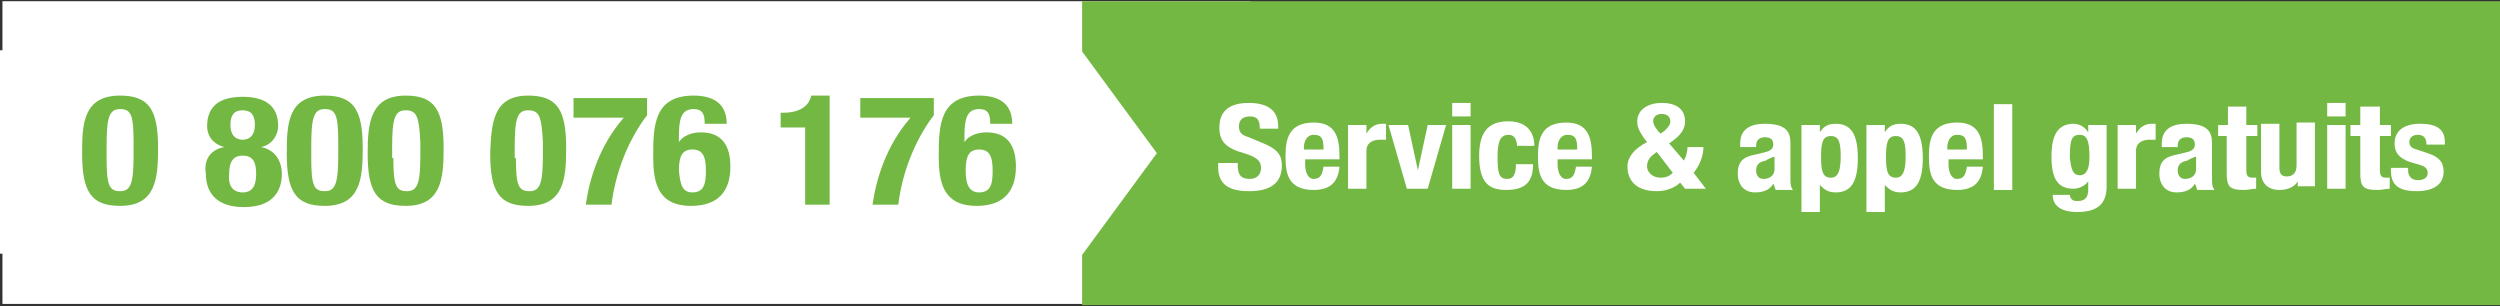
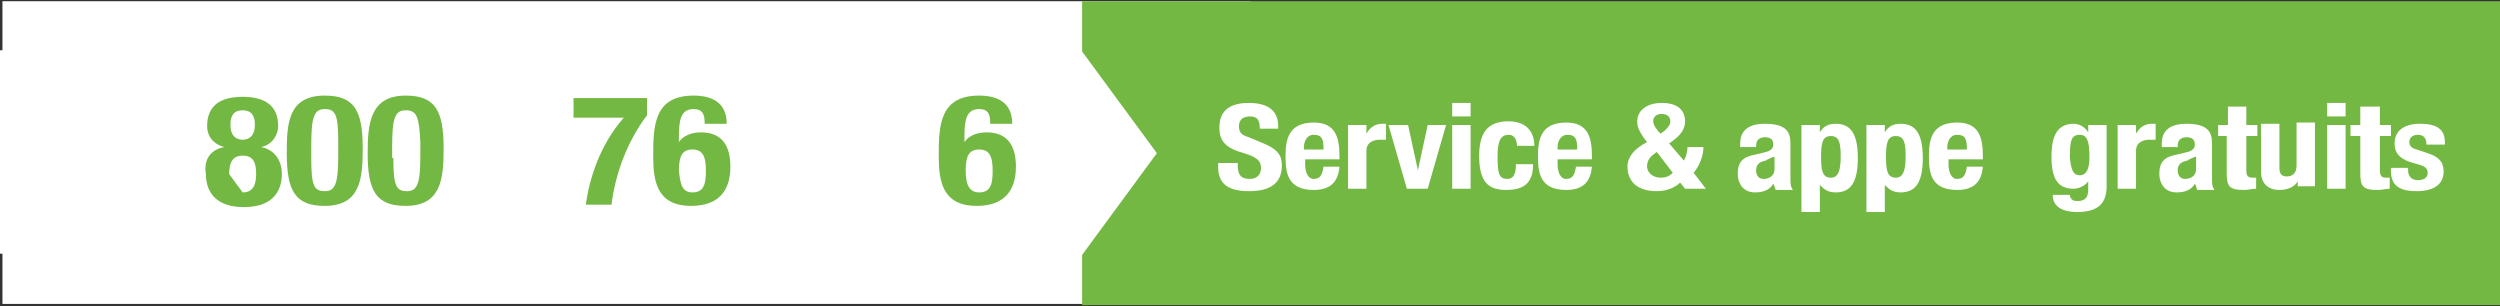
<svg xmlns="http://www.w3.org/2000/svg" xmlns:xlink="http://www.w3.org/1999/xlink" version="1.1" id="Calque_1" x="0px" y="0px" viewBox="0 0 204 25" style="enable-background:new 0 0 204 25;" xml:space="preserve">
  <rect x="0" y="0" width="204" height="25" fill="#333333" stroke="none" />
  <style type="text/css">
	.st0{clip-path:url(#SVGID_2_);fill:#FFFFFF;}
	.st1{clip-path:url(#SVGID_2_);fill:#74B844;}
	.st2{clip-path:url(#SVGID_2_);}
	.st3{fill:#74B844;}
	.st4{fill:#FFFFFF;}
</style>
  <g>
    <defs>
      <rect id="SVGID_1_" width="204" height="25" />
    </defs>
    <clipPath id="SVGID_2_">
      <use xlink:href="#SVGID_1_" style="overflow:visible;" />
    </clipPath>
    <rect x="0.2" y="0.1" class="st0" width="101.8" height="24.7" />
    <rect x="0" y="4.1" class="st0" width="102.2" height="16.6" />
    <polygon class="st1" points="245.9,24.9 88.3,24.9 88.3,20.8 94.4,12.5 88.3,4.2 88.3,0.1 245.9,0.1  " />
    <g class="st2">
      <g>
-         <path class="st3" d="M9.8,7.8c2.4,0,3.1,1.2,3.1,4.3c0,2.5-0.2,4.7-3.1,4.7c-2.4,0-3.1-1.2-3.1-4.3C6.7,10.1,6.8,7.8,9.8,7.8z      M8.7,12.9c0,2.2,0.2,2.7,1.1,2.7c0.9,0,1.1-0.7,1.1-3v-1c0-2.2-0.2-2.7-1.1-2.7c-0.9,0-1.1,0.7-1.1,3V12.9z" />
-         <path class="st3" d="M18.3,12L18.3,12c-1.1-0.3-1.4-1.1-1.4-1.7c0-1.7,1.1-2.4,2.9-2.4c1.8,0,2.9,0.7,2.9,2.4     c0,0.6-0.4,1.5-1.4,1.7v0c1.1,0.2,1.7,1.1,1.7,2.2c0,1-0.4,2.7-3.1,2.7c-2.7,0-3.1-1.7-3.1-2.7C16.6,13,17.2,12.2,18.3,12z      M19.8,15.7c0.9,0,1.1-0.7,1.1-1.5c0-0.9-0.2-1.5-1.1-1.5c-0.9,0-1.1,0.7-1.1,1.5C18.6,15,18.9,15.7,19.8,15.7z M19.8,11.4     c0.6,0,1-0.4,1-1.2c0-0.8-0.3-1.2-1-1.2c-0.7,0-1,0.4-1,1.2C18.8,11,19.2,11.4,19.8,11.4z" />
+         <path class="st3" d="M18.3,12L18.3,12c-1.1-0.3-1.4-1.1-1.4-1.7c0-1.7,1.1-2.4,2.9-2.4c1.8,0,2.9,0.7,2.9,2.4     c0,0.6-0.4,1.5-1.4,1.7v0c1.1,0.2,1.7,1.1,1.7,2.2c0,1-0.4,2.7-3.1,2.7c-2.7,0-3.1-1.7-3.1-2.7C16.6,13,17.2,12.2,18.3,12z      M19.8,15.7c0.9,0,1.1-0.7,1.1-1.5c0-0.9-0.2-1.5-1.1-1.5c-0.9,0-1.1,0.7-1.1,1.5z M19.8,11.4     c0.6,0,1-0.4,1-1.2c0-0.8-0.3-1.2-1-1.2c-0.7,0-1,0.4-1,1.2C18.8,11,19.2,11.4,19.8,11.4z" />
        <path class="st3" d="M26.5,7.8c2.4,0,3.1,1.2,3.1,4.3c0,2.5-0.2,4.7-3.1,4.7c-2.4,0-3.1-1.2-3.1-4.3C23.4,10.1,23.5,7.8,26.5,7.8     z M25.4,12.9c0,2.2,0.2,2.7,1.1,2.7c0.9,0,1.1-0.7,1.1-3v-1c0-2.2-0.2-2.7-1.1-2.7c-0.9,0-1.1,0.7-1.1,3V12.9z" />
        <path class="st3" d="M33.1,7.8c2.4,0,3.1,1.2,3.1,4.3c0,2.5-0.2,4.7-3.1,4.7c-2.4,0-3.1-1.2-3.1-4.3C30,10.1,30.2,7.8,33.1,7.8z      M32.1,12.9c0,2.2,0.2,2.7,1.1,2.7c0.9,0,1.1-0.7,1.1-3v-1C34.2,9.5,34,9,33.1,9c-0.9,0-1.1,0.7-1.1,3V12.9z" />
-         <path class="st3" d="M43.1,7.8c2.4,0,3.1,1.2,3.1,4.3c0,2.5-0.2,4.7-3.1,4.7c-2.4,0-3.1-1.2-3.1-4.3C40.1,10.1,40.2,7.8,43.1,7.8     z M42.1,12.9c0,2.2,0.2,2.7,1.1,2.7c0.9,0,1.1-0.7,1.1-3v-1C44.2,9.5,44,9,43.1,9c-0.9,0-1.1,0.7-1.1,3V12.9z" />
        <path class="st3" d="M52.8,8v1.4c-1.6,2.1-2.6,4.8-2.9,7.3h-2.1c0.3-2.1,1.1-4.8,3.1-7.1h-4.1V8H52.8z" />
        <path class="st3" d="M57.5,10c0-0.7-0.2-1.1-0.9-1.1c-1.1,0-1.2,1-1.2,2.3v0.4h0c0.3-0.5,1-0.8,1.8-0.8c1.8,0,2.4,1.2,2.4,2.8     c0,2-1,3.2-3.2,3.2c-2.8,0-3.1-2-3.1-4.1c0-2.5,0.1-4.9,3.3-4.9c1.4,0,2.7,0.5,2.7,2.3H57.5z M56.5,15.7c1,0,1.1-0.8,1.1-1.8     c0-1.2-0.3-1.7-1.1-1.7c-0.8,0-1.1,0.5-1.1,1.7C55.5,14.9,55.6,15.7,56.5,15.7z" />
-         <path class="st3" d="M65.7,16.7v-6.3h-2V9.2h0.2c1.3,0,2.1-0.5,2.3-1.4h1.5v8.9H65.7z" />
-         <path class="st3" d="M76.2,8v1.4c-1.6,2.1-2.6,4.8-2.9,7.3h-2.1c0.3-2.1,1.1-4.8,3.1-7.1h-4.1V8H76.2z" />
        <path class="st3" d="M80.8,10c0-0.7-0.2-1.1-0.9-1.1c-1.1,0-1.2,1-1.2,2.3v0.4h0c0.3-0.5,1-0.8,1.8-0.8c1.8,0,2.4,1.2,2.4,2.8     c0,2-1,3.2-3.2,3.2c-2.8,0-3.1-2-3.1-4.1c0-2.5,0.1-4.9,3.3-4.9c1.4,0,2.7,0.5,2.7,2.3H80.8z M79.9,15.7c1,0,1.1-0.8,1.1-1.8     c0-1.2-0.3-1.7-1.1-1.7c-0.8,0-1.1,0.5-1.1,1.7C78.8,14.9,79,15.7,79.9,15.7z" />
      </g>
    </g>
    <g class="st2">
      <g>
        <path class="st4" d="M101,13.3v0.2c0,0.7,0.2,1.1,1,1.1c0.5,0,0.9-0.3,0.9-0.9c0-0.6-0.4-0.9-1.4-1.2c-1.4-0.4-2-0.9-2-2.1     c0-1.4,0.9-2,2.4-2c1.4,0,2.4,0.5,2.4,1.9v0.2h-1.5c0-0.7-0.2-1-0.8-1c-0.7,0-0.9,0.4-0.9,0.8c0,0.4,0.1,0.7,0.8,0.9l1.2,0.5     c1.2,0.5,1.5,1,1.5,1.8c0,1.5-1,2.1-2.7,2.1c-1.8,0-2.5-0.7-2.5-2v-0.3H101z" />
        <path class="st4" d="M106.5,13v0.4c0,0.6,0.2,1.2,0.7,1.2c0.5,0,0.7-0.3,0.8-1h1.3c-0.1,1.2-0.7,1.9-2.1,1.9     c-2.2,0-2.3-1.5-2.3-2.8c0-1.4,0.3-2.7,2.3-2.7c1.7,0,2.1,1.1,2.1,2.7V13H106.5z M108,12.2c0-0.8-0.1-1.2-0.8-1.2     c-0.6,0-0.8,0.6-0.8,1v0.2H108z" />
        <path class="st4" d="M110.1,10.2h1.4v0.7h0c0.3-0.5,0.7-0.8,1.3-0.8c0.1,0,0.2,0,0.3,0v1.3c-0.2,0-0.3,0-0.5,0     c-0.5,0-1.1,0.2-1.1,0.9v3.1h-1.5V10.2z" />
        <path class="st4" d="M116.5,10.2h1.5l-1.5,5.2h-1.7l-1.5-5.2h1.6l0.8,3.7h0L116.5,10.2z" />
        <path class="st4" d="M118.5,8.4h1.5v1.1h-1.5V8.4z M118.5,10.2h1.5v5.2h-1.5V10.2z" />
        <path class="st4" d="M123.8,12.1c0-0.5-0.1-1.1-0.7-1.1c-0.7,0-0.9,0.6-0.9,1.8c0,1.3,0.1,1.8,0.8,1.8c0.5,0,0.7-0.4,0.7-1.2h1.4     c0,1.4-0.6,2.1-2.2,2.1c-1.5,0-2.2-0.7-2.2-2.8c0-2.2,1-2.8,2.4-2.8s2.1,0.8,2.1,2H123.8z" />
        <path class="st4" d="M127.1,13v0.4c0,0.6,0.2,1.2,0.7,1.2c0.5,0,0.7-0.3,0.8-1h1.3c-0.1,1.2-0.7,1.9-2.1,1.9     c-2.2,0-2.3-1.5-2.3-2.8c0-1.4,0.3-2.7,2.3-2.7c1.7,0,2.1,1.1,2.1,2.7V13H127.1z M128.7,12.2c0-0.8-0.1-1.2-0.8-1.2     c-0.6,0-0.8,0.6-0.8,1v0.2H128.7z" />
        <path class="st4" d="M137.4,13.1c0.2-0.3,0.3-0.8,0.3-1.1h1.3c0,0.7-0.3,1.5-0.8,2.1l1,1.3h-1.7l-0.4-0.5     c-0.4,0.4-1.1,0.7-1.9,0.7c-2,0-2.4-1.2-2.4-2c0-0.8,0.6-1.5,1.6-2l-0.3-0.4c-0.4-0.6-0.5-0.9-0.5-1.3c0-0.9,0.8-1.5,2-1.5     c1.3,0,1.9,0.6,1.9,1.5c0,0.7-0.4,1.2-1.3,1.8L137.4,13.1z M135.2,12.4c-0.6,0.4-0.8,0.7-0.8,1.2c0,0.4,0.4,0.9,1.1,0.9     c0.4,0,0.7-0.1,1-0.4L135.2,12.4z M135.3,10.7l0.2,0.2l0.3-0.2c0.3-0.3,0.5-0.5,0.5-0.8c0-0.4-0.3-0.6-0.7-0.6     c-0.4,0-0.7,0.2-0.7,0.6C134.9,10.1,135,10.3,135.3,10.7z" />
        <path class="st4" d="M142,11.8v-0.1c0-1.2,0.9-1.6,2-1.6c1.8,0,2.1,0.7,2.1,1.6v2.8c0,0.5,0,0.7,0.2,1h-1.4     c-0.1-0.2-0.1-0.4-0.2-0.5h0c-0.3,0.5-0.8,0.7-1.5,0.7c-1,0-1.4-0.8-1.4-1.5c0-1,0.4-1.4,1.5-1.6l0.8-0.2     c0.4-0.1,0.6-0.3,0.6-0.6c0-0.4-0.2-0.6-0.7-0.6c-0.5,0-0.7,0.3-0.7,0.7v0.1H142z M144.7,12.8c-0.2,0.1-0.5,0.2-0.6,0.3     c-0.6,0.1-0.8,0.4-0.8,0.8c0,0.4,0.2,0.7,0.6,0.7s0.9-0.2,0.9-0.8V12.8z" />
        <path class="st4" d="M147.1,10.2h1.4v0.6h0c0.3-0.5,0.7-0.7,1.3-0.7c1.2,0,1.8,0.8,1.8,2.8s-0.6,2.8-1.8,2.8     c-0.6,0-0.9-0.2-1.3-0.6h0v2.2h-1.5V10.2z M149.4,14.5c0.6,0,0.8-0.6,0.8-1.7c0-1.1-0.1-1.7-0.8-1.7c-0.7,0-0.8,0.6-0.8,1.7     C148.6,13.9,148.7,14.5,149.4,14.5z" />
        <path class="st4" d="M152.4,10.2h1.4v0.6h0c0.3-0.5,0.7-0.7,1.3-0.7c1.2,0,1.8,0.8,1.8,2.8s-0.6,2.8-1.8,2.8     c-0.6,0-0.9-0.2-1.3-0.6h0v2.2h-1.5V10.2z M154.7,14.5c0.6,0,0.8-0.6,0.8-1.7c0-1.1-0.1-1.7-0.8-1.7c-0.7,0-0.8,0.6-0.8,1.7     C153.9,13.9,154,14.5,154.7,14.5z" />
        <path class="st4" d="M159,13v0.4c0,0.6,0.2,1.2,0.7,1.2c0.5,0,0.7-0.3,0.8-1h1.3c-0.1,1.2-0.7,1.9-2.1,1.9     c-2.2,0-2.3-1.5-2.3-2.8c0-1.4,0.3-2.7,2.3-2.7c1.7,0,2.1,1.1,2.1,2.7V13H159z M160.5,12.2c0-0.8-0.1-1.2-0.8-1.2     c-0.6,0-0.8,0.6-0.8,1v0.2H160.5z" />
-         <path class="st4" d="M162.7,8.5h1.5v7h-1.5V8.5z" />
        <path class="st4" d="M171.9,10.2v5c0,1.4-0.7,2.1-2.4,2.1c-1.3,0-2-0.5-2-1.4h1.4c0,0.2,0.1,0.3,0.2,0.4s0.3,0.1,0.5,0.1     c0.6,0,0.8-0.4,0.8-0.9v-0.7h0c-0.3,0.4-0.8,0.6-1.2,0.6c-1.2,0-1.8-0.7-1.8-2.6c0-1.2,0.2-2.7,1.8-2.7c0.4,0,0.9,0.2,1.2,0.7h0     v-0.6H171.9z M169.7,14.3c0.6,0,0.8-0.6,0.8-1.5c0-1.3-0.2-1.8-0.8-1.8c-0.7,0-0.8,0.5-0.8,1.9C169,13.7,169.1,14.3,169.7,14.3z" />
        <path class="st4" d="M172.9,10.2h1.4v0.7h0c0.3-0.5,0.7-0.8,1.3-0.8c0.1,0,0.2,0,0.3,0v1.3c-0.2,0-0.3,0-0.5,0     c-0.5,0-1.1,0.2-1.1,0.9v3.1h-1.5V10.2z" />
        <path class="st4" d="M176.4,11.8v-0.1c0-1.2,0.9-1.6,2-1.6c1.8,0,2.1,0.7,2.1,1.6v2.8c0,0.5,0,0.7,0.2,1h-1.4     c-0.1-0.2-0.1-0.4-0.2-0.5h0c-0.3,0.5-0.8,0.7-1.5,0.7c-1,0-1.4-0.8-1.4-1.5c0-1,0.4-1.4,1.5-1.6l0.8-0.2     c0.4-0.1,0.6-0.3,0.6-0.6c0-0.4-0.2-0.6-0.7-0.6c-0.5,0-0.7,0.3-0.7,0.7v0.1H176.4z M179.1,12.8c-0.2,0.1-0.5,0.2-0.6,0.3     c-0.6,0.1-0.8,0.4-0.8,0.8c0,0.4,0.2,0.7,0.6,0.7s0.9-0.2,0.9-0.8V12.8z" />
        <path class="st4" d="M181.8,8.7h1.5v1.5h0.9v0.9h-0.9v2.8c0,0.4,0.1,0.6,0.5,0.6c0.1,0,0.2,0,0.3,0v0.9c-0.3,0-0.6,0.1-1,0.1     c-1.2,0-1.4-0.3-1.4-1.4v-3H181v-0.9h0.8V8.7z" />
        <path class="st4" d="M187.5,14.8L187.5,14.8c-0.3,0.5-0.9,0.7-1.5,0.7c-0.9,0-1.5-0.5-1.5-1.5v-3.9h1.5v3.6     c0,0.5,0.2,0.7,0.6,0.7c0.5,0,0.8-0.3,0.8-0.9v-3.5h1.5v5.2h-1.4V14.8z" />
        <path class="st4" d="M189.9,8.4h1.5v1.1h-1.5V8.4z M189.9,10.2h1.5v5.2h-1.5V10.2z" />
        <path class="st4" d="M192.7,8.7h1.5v1.5h0.9v0.9h-0.9v2.8c0,0.4,0.1,0.6,0.5,0.6c0.1,0,0.2,0,0.3,0v0.9c-0.3,0-0.6,0.1-1,0.1     c-1.2,0-1.4-0.3-1.4-1.4v-3h-0.8v-0.9h0.8V8.7z" />
        <path class="st4" d="M196.5,13.7v0.2c0,0.5,0.3,0.8,0.8,0.8c0.5,0,0.8-0.2,0.8-0.6c0-0.3-0.2-0.5-0.5-0.6l-1-0.3     c-0.8-0.3-1.2-0.7-1.2-1.5c0-0.9,0.6-1.6,2.1-1.6c1.4,0,2,0.5,2,1.5v0.2H198c0-0.5-0.2-0.8-0.7-0.8c-0.4,0-0.7,0.2-0.7,0.6     c0,0.3,0.2,0.5,0.6,0.6l0.9,0.3c0.9,0.3,1.3,0.7,1.3,1.5c0,1.1-0.9,1.6-2.2,1.6c-1.7,0-2.1-0.7-2.1-1.7v-0.2H196.5z" />
      </g>
    </g>
  </g>
</svg>